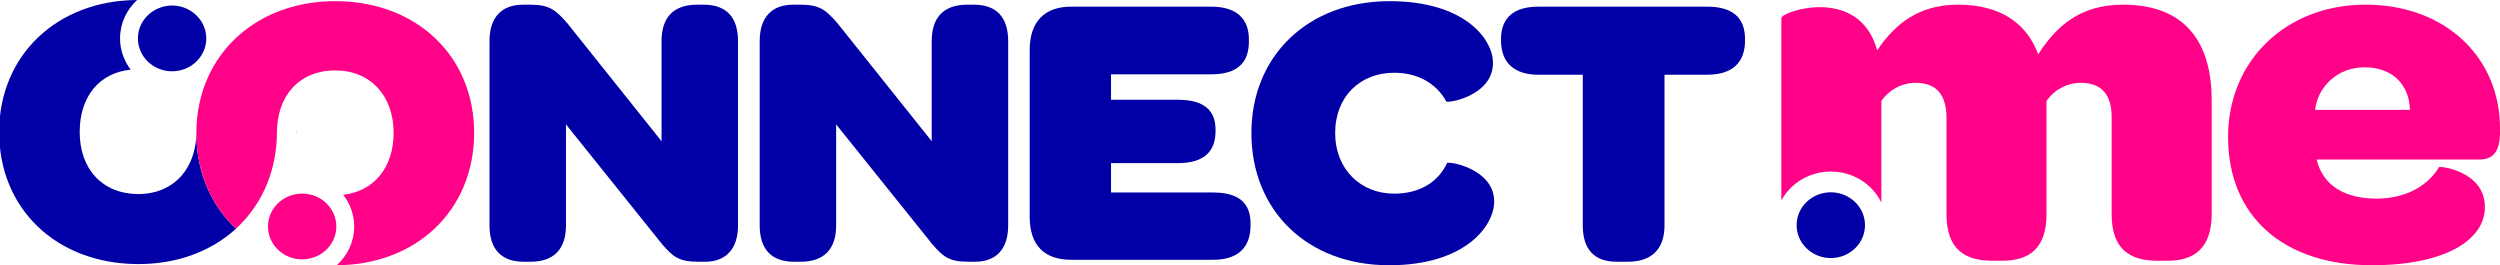
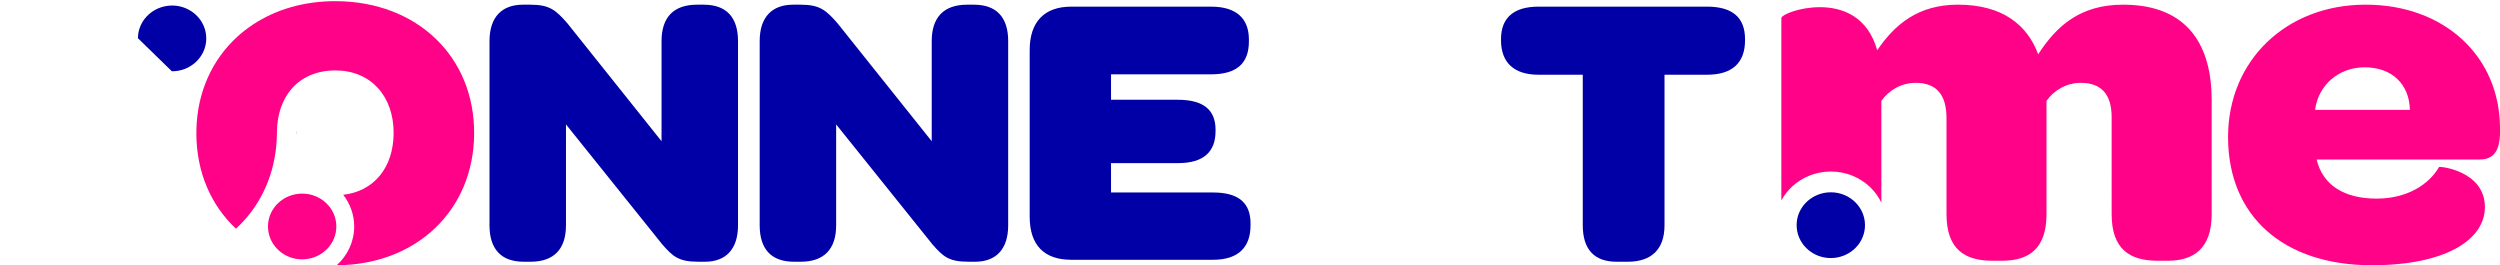
<svg xmlns="http://www.w3.org/2000/svg" version="1.1" id="Layer_1" x="0px" y="0px" width="370.667px" height="39.328px" viewBox="0 0 370.667 39.328" enable-background="new 0 0 370.667 39.328" xml:space="preserve">
  <g>
-     <path fill="#0000A6" d="M29.115,19.825c-0.059,2.497-0.817,4.589-2.113,6.121c-1.527,1.808-3.795,2.842-6.562,2.825   c-5.247-0.033-8.66-3.709-8.624-9.278c0.035-5.246,2.938-8.69,7.556-9.165C18.377,9.01,17.788,7.393,17.8,5.644   C17.813,3.427,18.784,1.428,20.327,0C8.482,0.065-0.05,8.146-0.125,19.42c-0.075,11.486,8.436,19.66,20.498,19.733   c4.754,0.029,8.974-1.232,12.346-3.473c0.806-0.537,1.564-1.128,2.269-1.772C31.303,30.457,29.134,25.561,29.115,19.825" />
-     <path fill="#0000A6" d="M25.483,10.569c0.668,0.003,1.306-0.12,1.891-0.342c1.868-0.709,3.196-2.452,3.209-4.501   c0.001-0.186-0.011-0.368-0.029-0.548c-0.13-1.176-0.695-2.227-1.538-3.003c-0.903-0.83-2.12-1.347-3.467-1.355   c-0.238-0.001-0.469,0.018-0.697,0.047c-2.47,0.312-4.387,2.332-4.402,4.796C20.431,8.355,22.685,10.551,25.483,10.569" />
+     <path fill="#0000A6" d="M25.483,10.569c0.668,0.003,1.306-0.12,1.891-0.342c1.868-0.709,3.196-2.452,3.209-4.501   c0.001-0.186-0.011-0.368-0.029-0.548c-0.13-1.176-0.695-2.227-1.538-3.003c-0.903-0.83-2.12-1.347-3.467-1.355   c-0.238-0.001-0.469,0.018-0.697,0.047c-2.47,0.312-4.387,2.332-4.402,4.796" />
    <path fill="#0000A6" d="M43.985,19.391c0,0.1,0.005,0.197,0.004,0.298c0,0.074-0.005,0.147-0.006,0.222   c-0.001-0.075-0.006-0.146-0.006-0.222C43.978,19.596,43.98,19.494,43.985,19.391" />
    <path fill="#0000A6" d="M43.989,19.689c0.001-0.101-0.004-0.198-0.004-0.298c-0.004,0.103-0.007,0.205-0.008,0.298   c0,0.075,0.005,0.146,0.006,0.222C43.984,19.836,43.989,19.763,43.989,19.689" />
    <path fill="#0000A6" d="M41.063,19.455c-0.002,0.073-0.009,0.142-0.011,0.216c0,0.072,0.006,0.142,0.008,0.213   c0.001-0.071,0.006-0.141,0.006-0.213C41.066,19.599,41.063,19.527,41.063,19.455" />
    <path fill="#FF0288" d="M49.866,0.173c-4.757-0.029-8.989,1.234-12.372,3.474c-0.812,0.537-1.575,1.129-2.285,1.775   c-3.745,3.408-5.998,8.268-6.092,13.952c0.001,0.075,0.008,0.147,0.007,0.225c0,0.077-0.008,0.148-0.01,0.226   c0.019,5.736,2.187,10.632,5.872,14.084c0.395-0.36,0.77-0.741,1.129-1.135c1.52-1.656,2.731-3.587,3.573-5.742   c0.85-2.177,1.33-4.576,1.371-7.148c0-0.071-0.008-0.141-0.006-0.213c0-0.074,0.007-0.143,0.008-0.216   c0.058-2.551,0.801-4.659,2.094-6.196c1.524-1.812,3.809-2.834,6.644-2.815c5.186,0.031,8.598,3.823,8.562,9.334   c-0.033,5.12-2.968,8.596-7.471,9.101c1.027,1.329,1.638,2.971,1.626,4.751c-0.015,2.246-1.011,4.268-2.591,5.699   c11.834-0.071,20.301-8.151,20.375-19.478C70.377,8.42,61.868,0.247,49.866,0.173" />
    <path fill="#FF0288" d="M44.833,28.705c-0.72-0.005-1.405,0.139-2.028,0.395c-1.794,0.741-3.058,2.45-3.071,4.449   c-0.002,0.153,0.007,0.305,0.021,0.455c0.117,1.309,0.771,2.47,1.752,3.277c0.878,0.724,2.015,1.165,3.261,1.173   c0.16,0.001,0.318-0.008,0.475-0.021c2.578-0.214,4.607-2.285,4.625-4.823C49.886,30.917,47.632,28.721,44.833,28.705" />
    <path fill="#0000A6" d="M72.578,33.412V6.09c0-3.596,1.87-5.394,4.945-5.394h1.146c2.834,0,3.738,0.812,5.427,2.726l13.99,17.518   V6.09c0-3.539,1.809-5.394,5.246-5.394h1.025c3.317,0,5.066,1.855,5.066,5.394v27.321c0,3.596-1.87,5.395-4.885,5.395h-0.964   c-2.895,0-3.74-0.696-5.368-2.553L83.915,18.445v14.967c0,3.538-1.809,5.395-5.246,5.395h-1.025   C74.327,38.806,72.578,36.95,72.578,33.412" />
    <path fill="#0000A6" d="M112.636,33.412V6.09c0-3.596,1.869-5.394,4.944-5.394h1.146c2.835,0,3.738,0.812,5.427,2.726   l13.991,17.518V6.09c0-3.539,1.809-5.394,5.246-5.394h1.025c3.316,0,5.065,1.855,5.065,5.394v27.321   c0,3.596-1.869,5.395-4.884,5.395h-0.965c-2.895,0-3.738-0.696-5.366-2.553l-14.292-17.809v14.967c0,3.538-1.808,5.395-5.246,5.395   h-1.025C114.384,38.806,112.636,36.95,112.636,33.412" />
    <path fill="#0000A6" d="M152.668,32.135V7.424c0-4.177,2.17-6.438,6.15-6.438h20.745c3.859,0,5.607,1.855,5.607,4.872v0.29   c0,3.191-1.748,4.872-5.607,4.872h-14.835v3.771h9.889c3.98,0,5.608,1.625,5.608,4.466v0.174c0,3.017-1.688,4.757-5.608,4.757   h-9.889v4.352h15.136c3.798,0,5.548,1.564,5.548,4.582v0.29c0,3.189-1.75,5.104-5.548,5.104h-21.046   C154.838,38.516,152.668,36.369,152.668,32.135" />
-     <path fill="#0000A6" d="M185.541,19.722c0-11.37,8.321-19.549,20.502-19.549c11.036,0,15.317,5.569,15.317,9.166   c0,4.872-6.755,6.032-6.935,5.685c-1.508-2.727-4.282-4.236-7.719-4.236c-5.005,0-8.744,3.482-8.744,8.935   c0,5.395,3.8,8.99,8.744,8.99c3.738,0,6.513-1.682,7.839-4.524c0.182-0.349,6.994,0.812,6.994,5.684   c0,3.656-4.34,9.456-15.557,9.456C193.802,39.328,185.541,31.208,185.541,19.722" />
    <path fill="#0000A6" d="M222.551,5.974V5.8c0-3.19,1.93-4.814,5.548-4.814h25.025c3.738,0,5.607,1.624,5.607,4.814v0.174   c0,3.307-1.869,5.104-5.607,5.104h-6.332v22.333c0,3.538-1.93,5.395-5.427,5.395h-1.689c-3.316,0-5.004-1.856-5.004-5.395V11.079   h-6.573C224.481,11.079,222.551,9.281,222.551,5.974" />
    <path fill="#FF0288" d="M330.347,20.307c0-11.294,8.574-19.615,20.392-19.615c11.74,0,19.928,7.728,19.928,18.352v0.893   c-0.076,2.154-0.771,3.715-3.012,3.715h-24.177c0.927,3.863,4.171,5.796,8.884,5.796c4.634,0,7.801-2.155,9.268-4.682   c0-0.148,6.798,0.521,6.798,5.944c0,4.903-5.948,8.618-16.761,8.618C338.613,39.328,330.347,32.121,330.347,20.307 M343.247,16.294   h14.059c-0.078-3.788-2.627-6.314-6.721-6.314C346.723,9.98,343.709,12.655,343.247,16.294" />
    <path fill="#FF0288" d="M314.785,0.692c-6.41,0-9.887,3.195-12.59,7.356c-1.622-4.385-5.33-7.356-11.894-7.356   c-5.871,0-9.348,2.897-11.974,6.762c-1.391-4.978-5.098-6.391-8.497-6.391c-3.012,0-5.715,1.115-5.715,1.635v27.021   c0.863-1.595,2.28-2.9,4.071-3.642c1.035-0.428,2.134-0.645,3.26-0.645h0.053c2.209,0.014,4.279,0.854,5.832,2.365   c0.681,0.663,1.218,1.426,1.614,2.248V14.958c1.081-1.561,2.935-2.675,5.098-2.675c3.013,0,4.558,1.709,4.558,5.201V31.75   c0,5.273,2.78,6.909,6.796,6.909h1.468c3.863,0,6.566-1.709,6.566-6.909V14.958c1.08-1.561,2.935-2.675,5.098-2.675   c3.012,0,4.557,1.709,4.557,5.053V31.75c0,5.273,2.781,6.909,6.798,6.909h1.544c3.785,0,6.489-1.784,6.489-6.909V14.809   C327.917,7.007,324.594,0.692,314.785,0.692" />
    <path fill="#0000A6" d="M271.48,28.511c-0.722-0.005-1.407,0.138-2.029,0.396c-1.795,0.741-3.058,2.45-3.07,4.449   c-0.001,0.153,0.007,0.305,0.021,0.454c0.117,1.309,0.771,2.469,1.753,3.278c0.878,0.724,2.015,1.165,3.261,1.173   c0.16,0.001,0.318-0.008,0.476-0.021c2.577-0.216,4.608-2.285,4.625-4.824C276.532,30.724,274.278,28.528,271.48,28.511" />
  </g>
</svg>